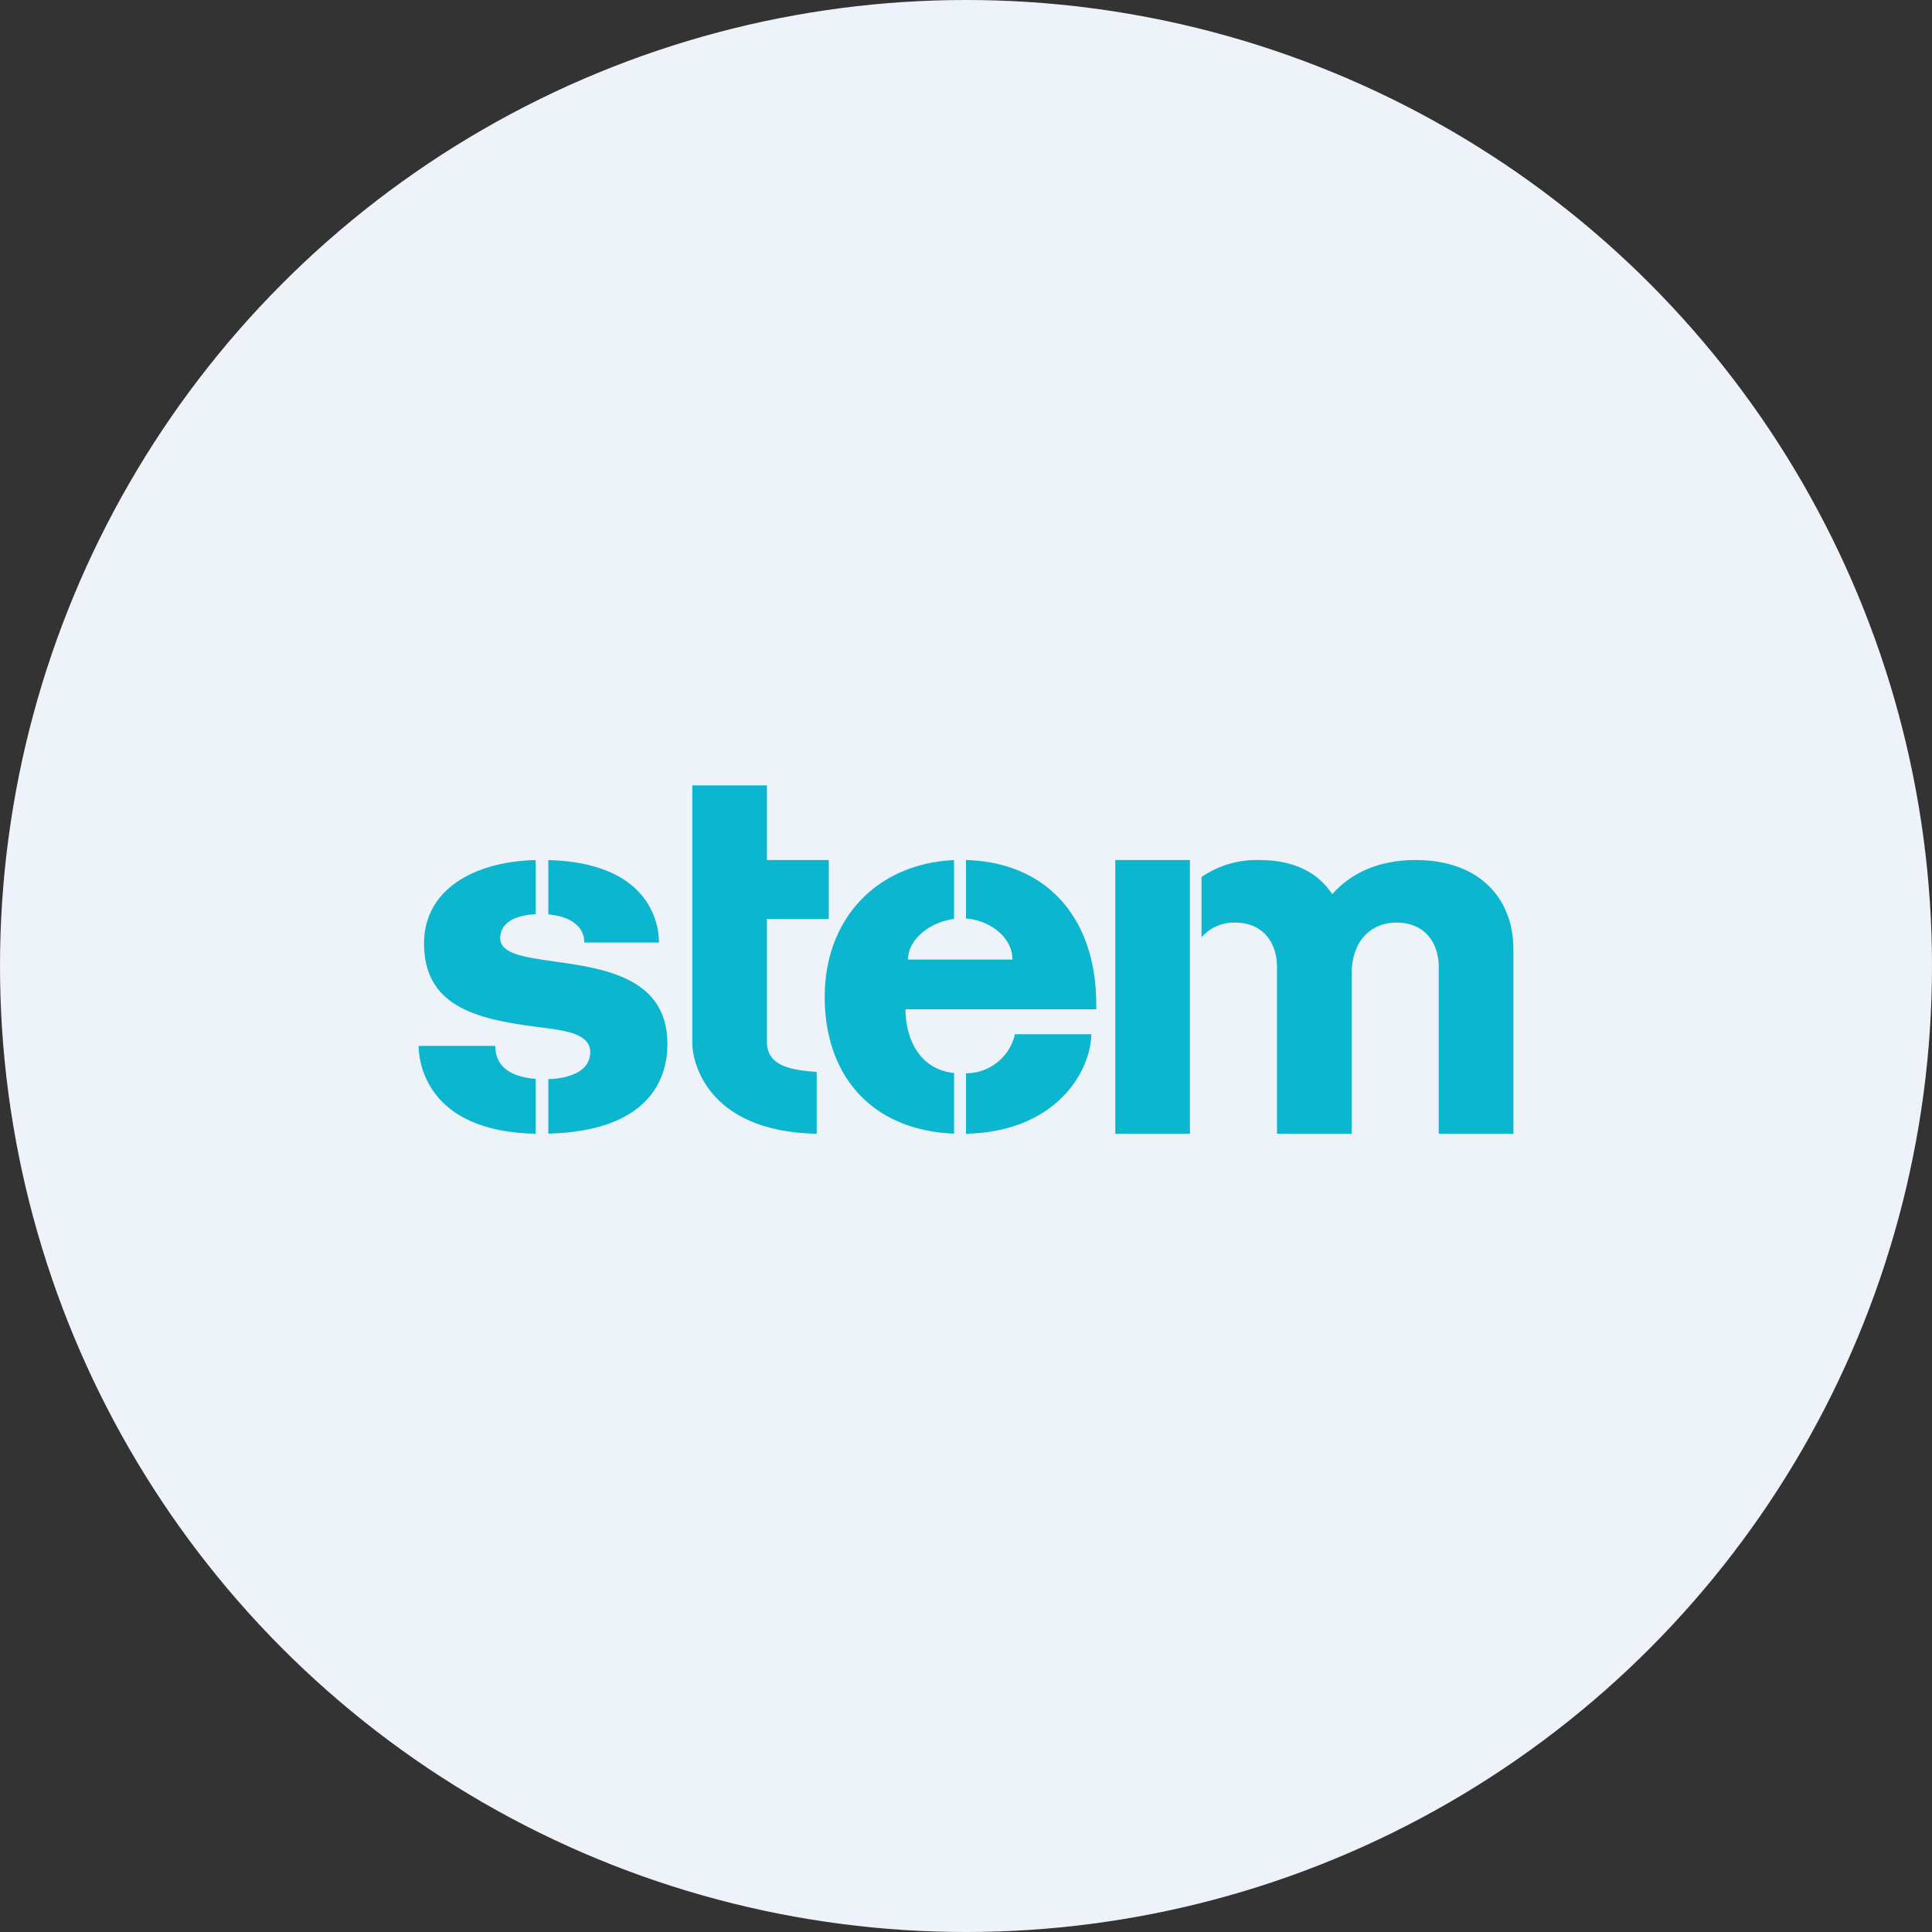
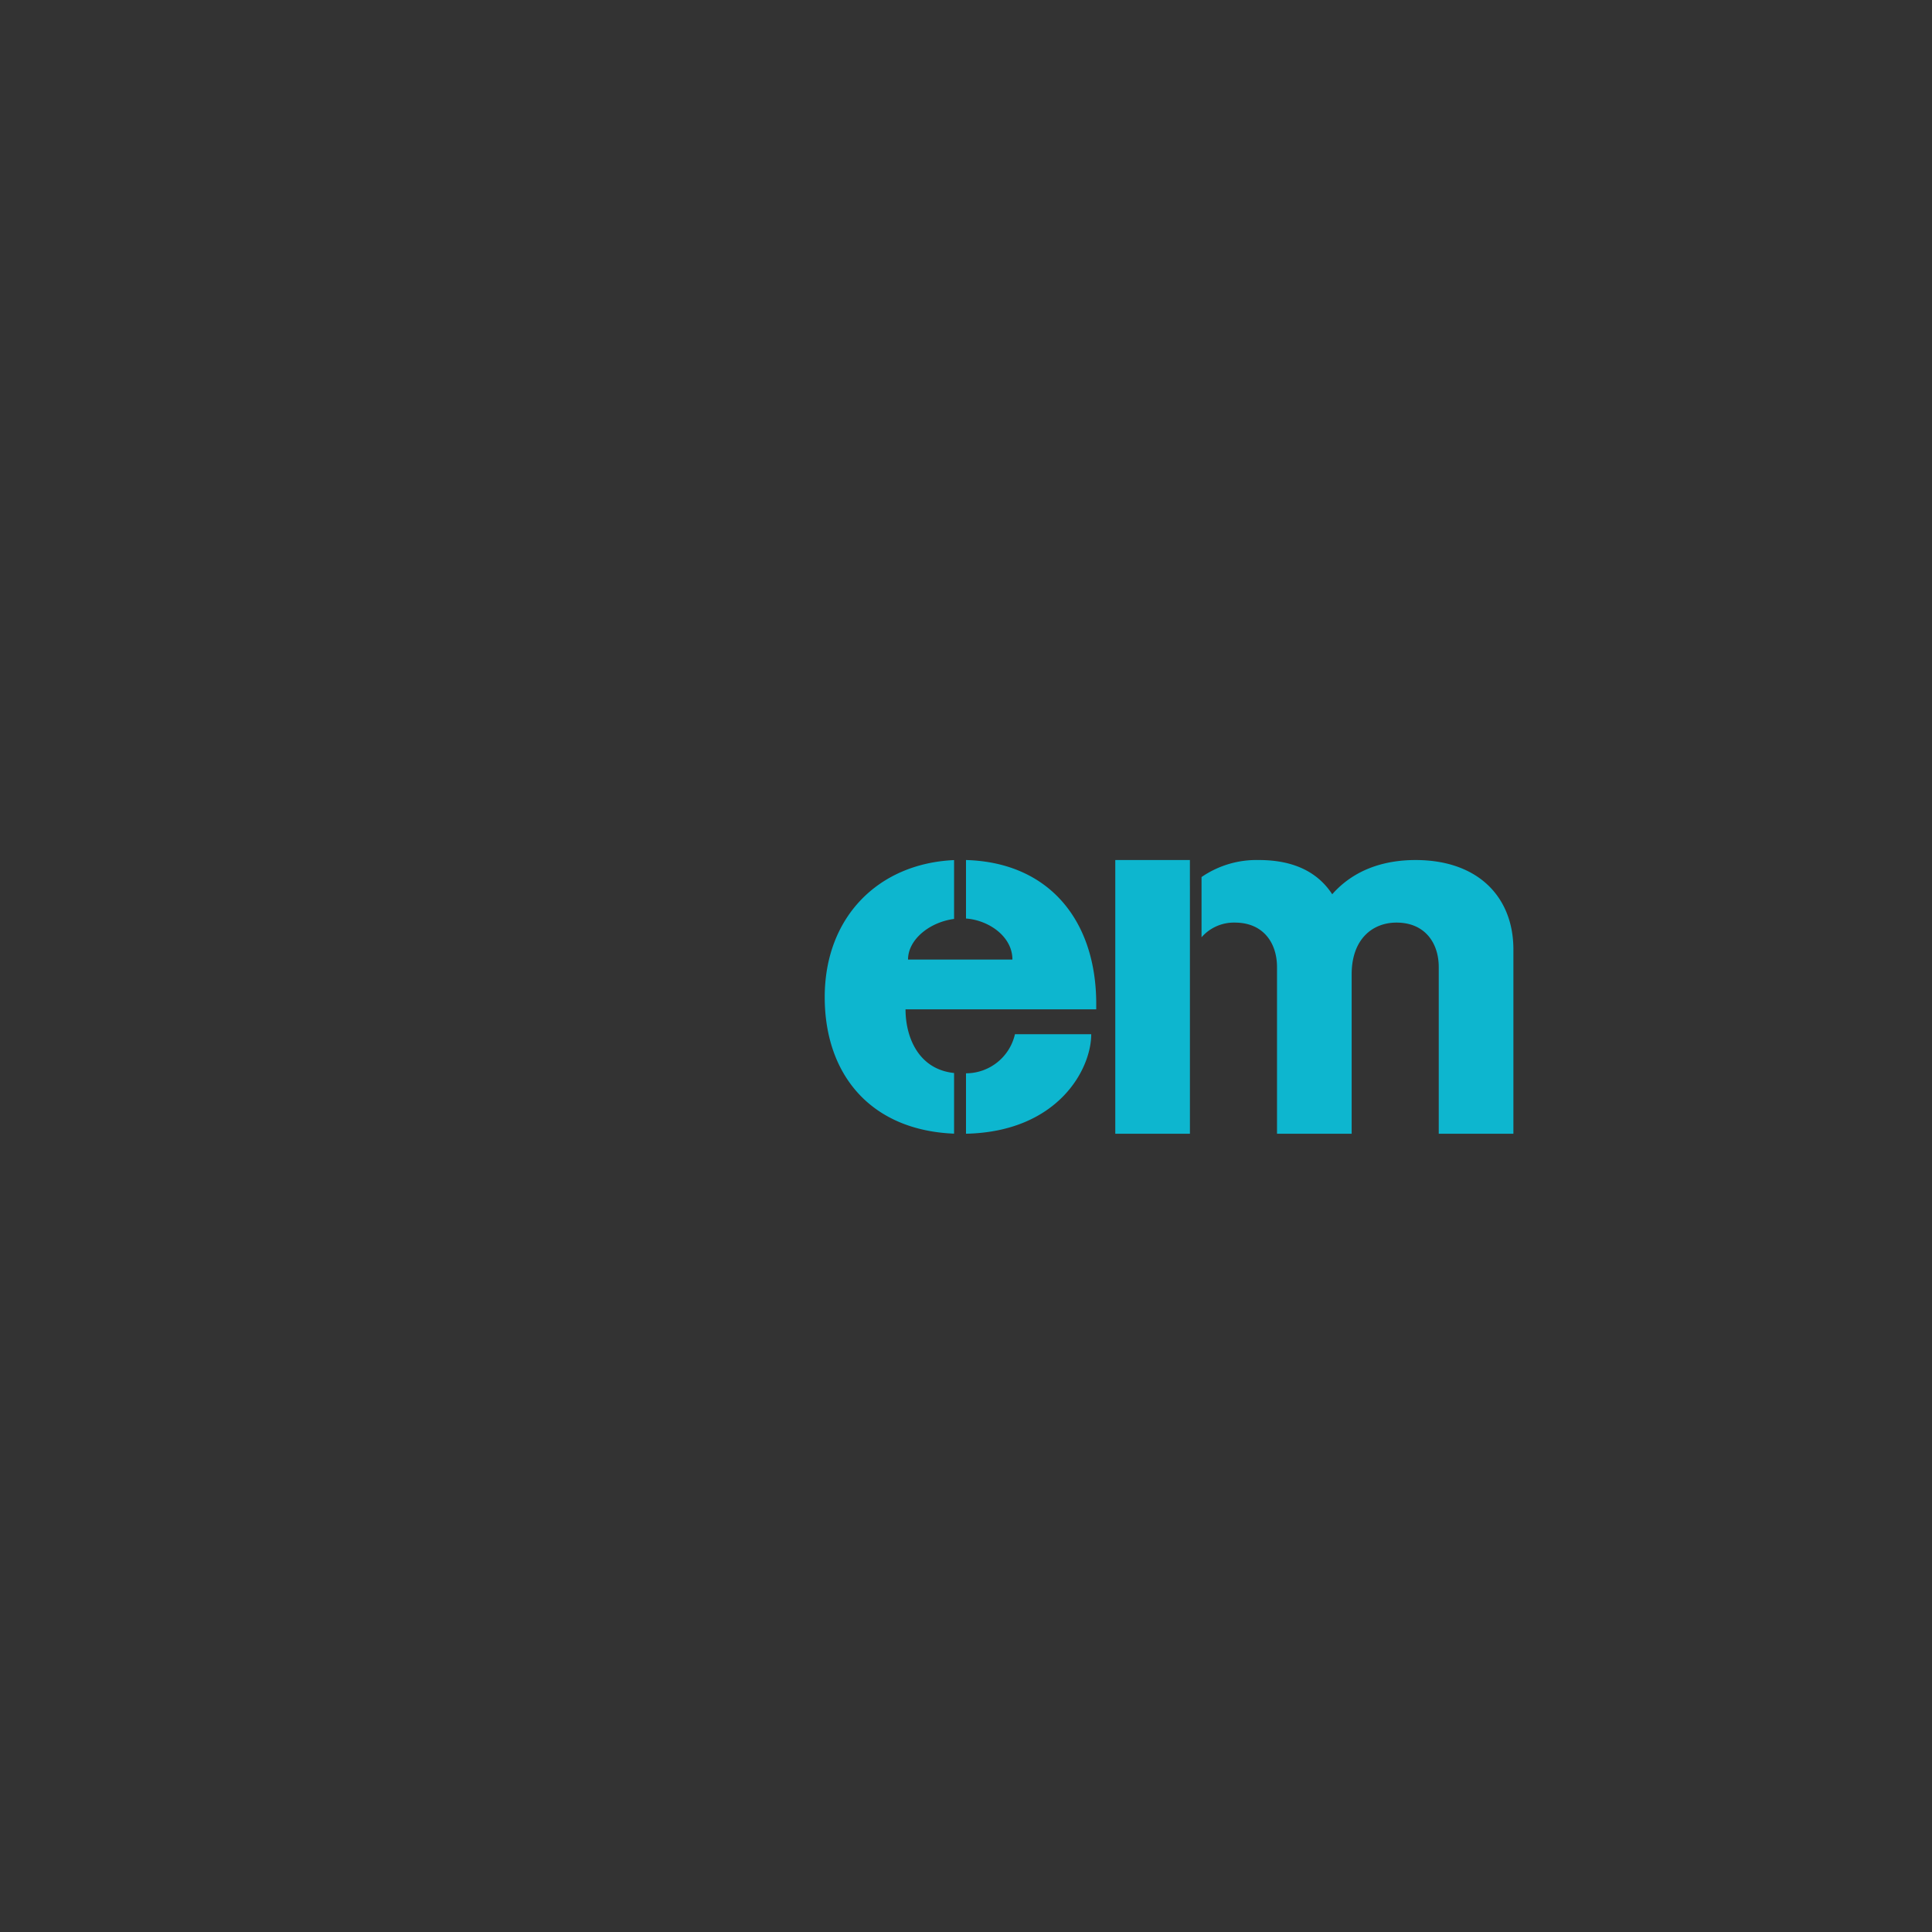
<svg xmlns="http://www.w3.org/2000/svg" viewBox="0 0 300 300" width="300" height="300">
  <rect x="0" y="0" width="300" height="300" fill="#333333" stroke="none" />
  <defs>
    <style>
      .a {
        fill: #eef3fa;
      }

      .b, .c {
        fill: #0db6cf;
      }

      .c {
        fill-rule: evenodd;
      }
    </style>
    <clipPath id="bz_circular_clip">
      <circle cx="150.0" cy="150.0" r="150.0" />
    </clipPath>
  </defs>
  <g clip-path="url(#bz_circular_clip)">
-     <rect class="a" width="300" height="300" />
    <path class="b" d="M219.804,133.546c-5.066,0-9.663,1.595-12.937,5.314-2.027-3.112-5.533-5.314-11.379-5.314a15.052,15.052,0,0,0-8.915,2.642v9.353a6.668,6.668,0,0,1,5.174-2.281c4.442,0,6.547,3.188,6.547,6.908v25.878h11.591v-24.74c0-5.54,3.295-8.046,6.957-8.046,4.44,0,6.566,3.188,6.566,6.908v25.878H235V147.434C235,139.314,229.544,133.546,219.804,133.546Z" />
    <path class="b" d="M184.772,137.537l-.004.007v-3.998h-11.587v42.5h11.591Z" />
    <path class="c" d="M150,142.629v-9.084c12.899.36,20.223,9.401,20.223,22.337v.845H140.609c0,4.266,1.967,9.306,7.539,9.889v9.418c-12.989-.528-20.086-9.21-20.086-21.203,0-12.412,8.32-20.75,20.086-21.276v9.138c-3.826.502-7.15,3.212-7.15,6.307h16.21C157.207,145.371,153.469,142.871,150,142.629Zm0,33.416v-9.383a7.8,7.8,0,0,0,7.6-6.071h11.845C169.445,166.084,164.229,175.743,150,176.045Z" />
-     <path class="b" d="M128.697,142.691v-9.145h-9.607V121.955H107.5v40.171c0,2.189,1.859,13.611,19.318,13.92v-9.592c-3.512-.273-7.498-.748-7.727-4.328V142.691Z" />
-     <path class="c" d="M83.183,141.951c-2.772.139-5.508,1.108-5.508,3.732,0,2.433,3.783,2.965,8.46,3.622,7.577,1.065,17.502,2.46,17.502,12.8,0,6.202-3.643,13.54-18.494,13.929v-8.466c3.527-.116,6.509-1.338,6.509-4.189,0-2.551-3.072-3.225-6.375-3.675l-2.305-.299c-9.14-1.201-17.128-3.225-17.128-12.899,0-8.303,7.608-12.714,17.337-12.961Zm1.959.038c3.376.297,5.59,1.82,5.59,4.368h11.599c0-3.153-1.619-12.394-17.189-12.808Zm-1.959,25.536c-3.462-.266-6.278-1.612-6.278-5.121H65c0,2.146.973,13.339,18.183,13.642Z" />
  </g>
</svg>